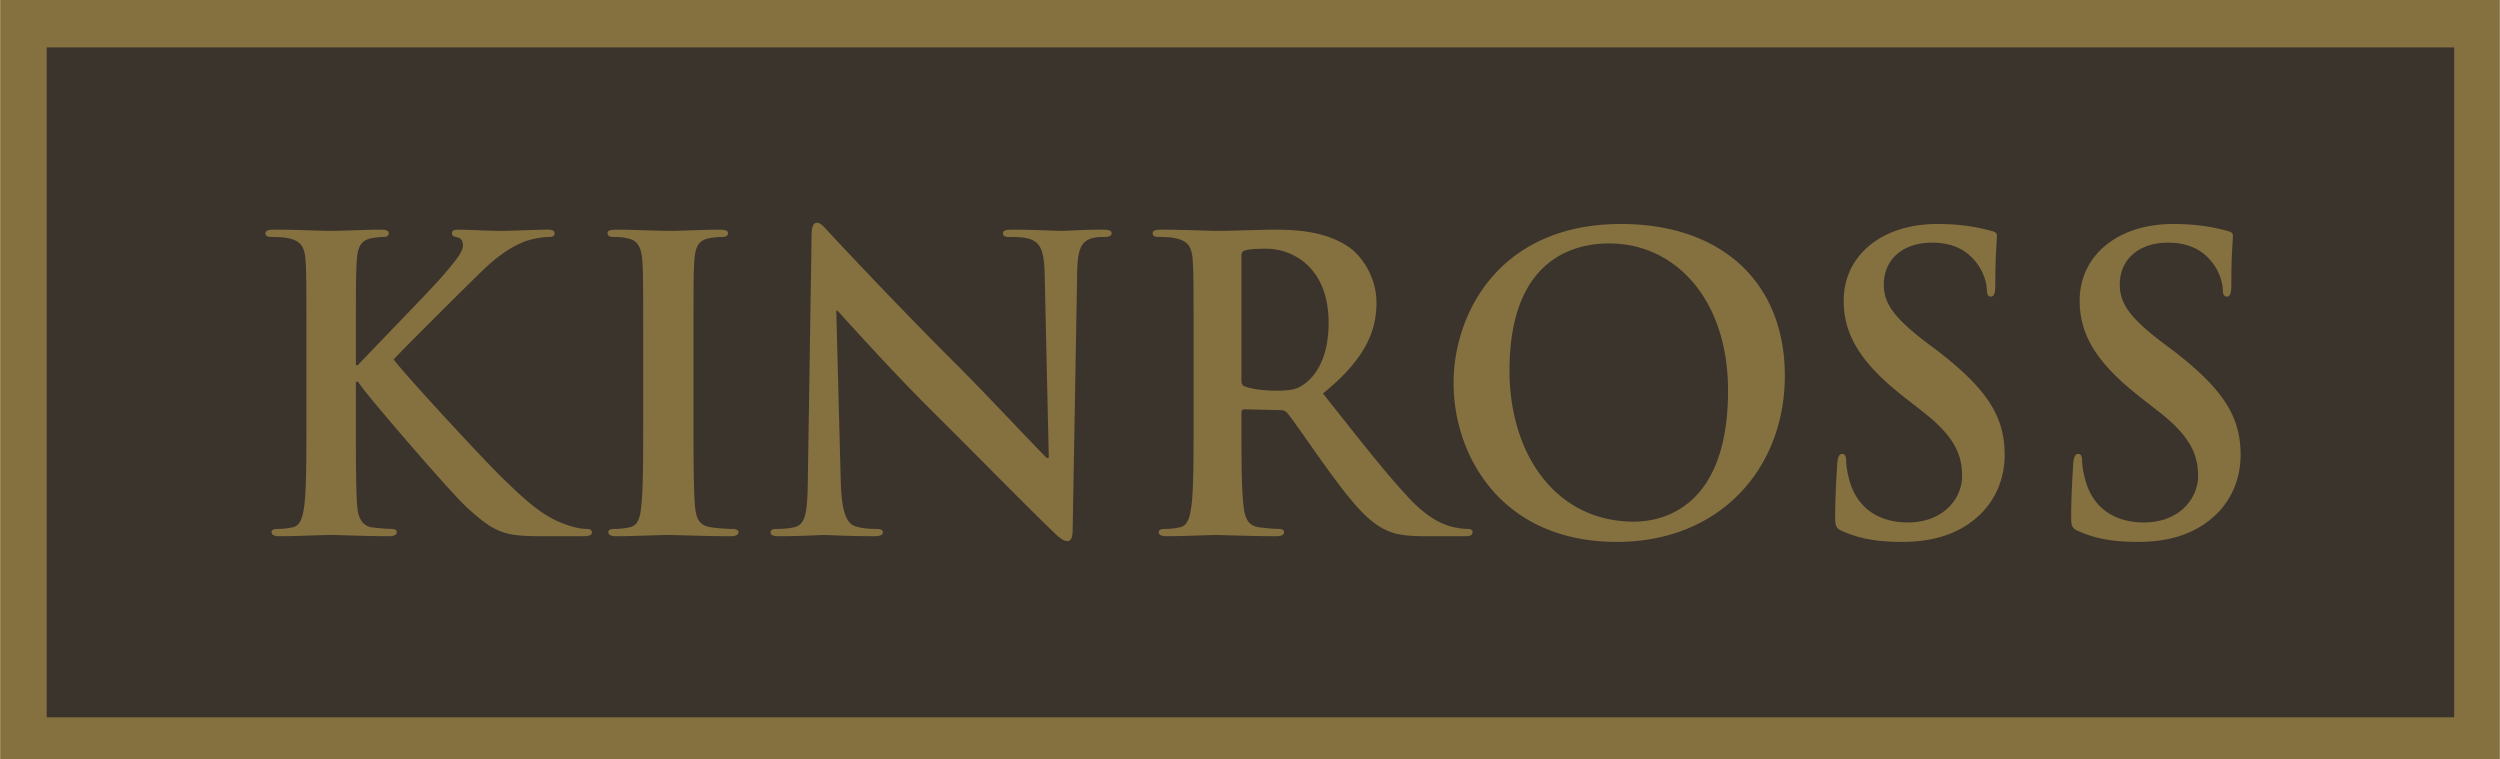
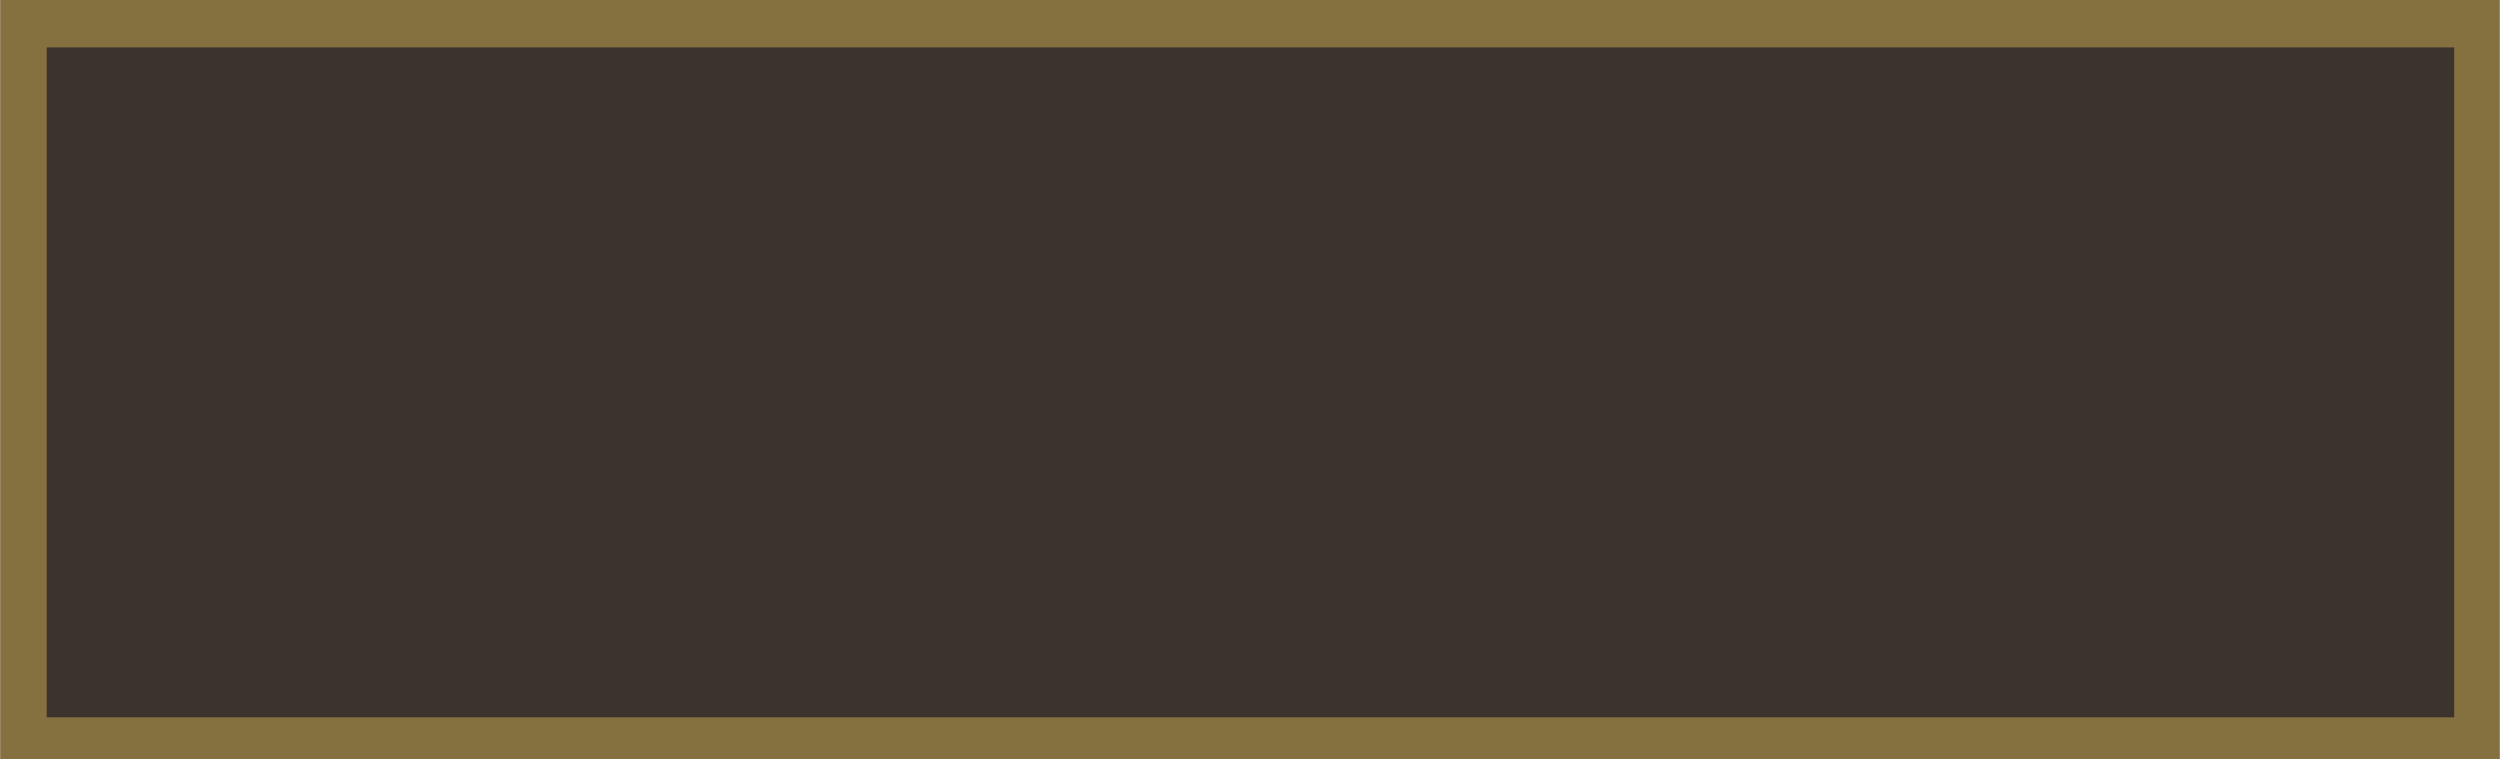
<svg xmlns="http://www.w3.org/2000/svg" height="759" viewBox=".162 0 2196.675 667" width="2500">
  <path d="m2196.837 667h-2196.675v-667h2196.675z" fill="#857040" />
  <path d="m2156.712 41.65h-2115.655v588.701h2115.655z" fill="#3b342c" />
-   <path d="m312.777 320.849h1.774c12.117-13.17 64.147-66.253 74.473-78.371 9.979-11.772 17.82-20.697 17.82-26.764 0-3.912-1.412-6.395-4.967-7.104-3.233-.721-4.65-1.43-4.65-3.58 0-2.486 1.775-3.208 5.688-3.208 7.497 0 27.093 1.071 36.713 1.071 11.047 0 30.643-1.071 41.693-1.071 3.565 0 6.05.722 6.05 3.208 0 2.513-1.779 3.221-5.347 3.221-4.967 0-13.893 1.412-20.681 3.925-11.017 4.263-23.133 11.742-38.472 26.717-11.032 10.67-64.854 64.117-76.954 76.99 12.82 16.72 82.659 91.917 96.552 105.118 15.684 14.945 31.729 30.986 50.962 38.471 10.705 4.288 17.81 5.343 22.113 5.343 2.496 0 4.604.708 4.604 2.857 0 2.483-1.775 3.554-8.533 3.554h-31.005c-10.7 0-17.112 0-24.598-.722-19.251-1.748-28.866-9.62-44.175-23.137-15.667-13.921-85.897-96.224-93.377-106.578l-3.912-5.312h-1.774v32.392c0 32.81 0 60.942 1.066 76.264.708 9.993 3.911 17.834 12.825 19.266 4.978.707 12.82 1.415 17.471 1.415 2.847 0 4.621 1.055 4.621 2.858 0 2.482-2.842 3.554-6.771 3.554-19.942 0-42.4-1.07-51.309-1.07-8.205 0-30.646 1.07-44.901 1.07-4.62 0-7.116-1.07-7.116-3.554 0-1.805 1.412-2.858 5.673-2.858 5.359 0 9.634-.708 12.852-1.415 7.108-1.431 8.896-9.271 10.329-19.609 1.775-14.977 1.775-43.109 1.775-75.919v-62.691c0-54.155 0-64.165-.725-75.556-.692-12.1-3.551-17.821-15.322-20.304-2.845-.708-8.909-1.067-13.874-1.067-3.947 0-6.055-.708-6.055-3.221 0-2.487 2.483-3.208 7.843-3.208 18.875 0 41.316 1.071 49.867 1.071 8.563 0 31.021-1.071 43.122-1.071 4.995 0 7.495.722 7.495 3.208 0 2.512-2.153 3.221-4.995 3.221-3.567 0-5.691.359-9.979 1.067-9.622 1.775-12.48 7.824-13.172 20.304-.721 11.391-.721 21.4-.721 75.556v15.67h.004zm252.471-15.67c0-54.156 0-64.165-.709-75.556-.703-12.1-4.271-18.185-12.128-19.959-3.9-1.053-8.534-1.412-12.825-1.412-3.567 0-5.688-.708-5.688-3.57 0-2.138 2.846-2.859 8.55-2.859 13.528 0 36.002 1.071 46.326 1.071 8.913 0 29.938-1.071 43.483-1.071 4.621 0 7.496.721 7.496 2.859 0 2.862-2.154 3.57-5.734 3.57-3.535 0-6.411.359-10.675 1.067-9.616 1.775-12.475 7.824-13.183 20.304-.721 11.391-.721 21.4-.721 75.556v62.691c0 34.584 0 62.761 1.429 78.026 1.065 9.646 3.567 16.07 14.254 17.519 4.967.69 12.839 1.398 18.181 1.398 3.911 0 5.691 1.066 5.691 2.858 0 2.482-2.846 3.554-6.775 3.554-23.509 0-45.949-1.07-55.584-1.07-8.188 0-30.66 1.07-44.896 1.07-4.638 0-7.121-1.07-7.121-3.554 0-1.792 1.399-2.858 5.69-2.858 5.343 0 9.646-.708 12.82-1.398 7.139-1.447 9.271-7.526 10.343-17.835 1.774-14.949 1.774-43.126 1.774-77.71v-62.691zm173.604 117.586c.727 27.813 5.348 37.07 12.464 39.585 6.049 2.12 12.838 2.466 18.56 2.466 3.898 0 6.02.709 6.02 2.846 0 2.846-3.189 3.554-8.17 3.554-23.181 0-37.417-1.053-44.21-1.053-3.174 0-19.955 1.053-38.472 1.053-4.62 0-7.854-.345-7.854-3.554 0-2.137 2.138-2.846 5.723-2.846 4.633 0 11.028-.346 16.012-1.758 9.288-2.876 10.717-13.219 11.046-44.206l3.238-210.96c0-7.117 1.054-12.117 4.62-12.117 3.913 0 7.134 4.651 13.171 11.051 4.288 4.62 58.46 62.717 110.478 114.401 24.229 24.222 72.353 75.542 78.413 81.217h1.779l-3.583-159.963c-.347-21.764-3.55-28.539-12.101-32.089-5.347-2.137-13.921-2.137-18.904-2.137-4.263 0-5.692-1.071-5.692-3.221 0-2.858 3.931-3.208 9.26-3.208 18.542 0 35.642 1.071 43.121 1.071 3.912 0 17.477-1.071 34.935-1.071 4.621 0 8.188.349 8.188 3.208 0 2.15-2.119 3.221-6.395 3.221-3.585 0-6.443 0-10.718 1.067-9.979 2.862-12.825 10.325-13.172 30.27l-3.931 224.88c0 7.828-1.397 11.033-4.62 11.033-3.941 0-8.199-3.93-12.13-7.843-22.44-21.37-68.046-68.046-105.118-104.755-38.834-38.488-78.399-83.021-84.796-89.81h-1.084zm352.114-89.434c0 3.916.728 5.345 3.209 6.398 7.496 2.514 18.166 3.598 27.076 3.598 14.254 0 18.904-1.46 25.305-6.08 10.685-7.859 21.025-24.234 21.025-53.463 0-50.588-33.488-65.202-54.518-65.202-8.927 0-15.32.375-18.89 1.43-2.481.707-3.209 2.15-3.209 4.979zm-42.049-28.147c0-54.167 0-64.16-.691-75.556-.736-12.099-3.565-17.834-15.324-20.304-2.858-.708-8.927-1.084-13.923-1.084-3.911 0-6.036-.69-6.036-3.203 0-2.483 2.486-3.209 7.843-3.209 18.874 0 41.314 1.071 48.799 1.071 12.1 0 39.223-1.071 50.239-1.071 22.459 0 46.33 2.125 65.563 15.321 9.996 6.775 24.248 24.959 24.248 48.831 0 26.384-11.047 50.601-47.035 79.813 31.714 39.918 56.31 71.631 77.318 93.71 19.975 20.685 34.574 23.167 39.947 24.263 3.869.709 7.104 1.056 9.92 1.056 2.889 0 4.305 1.054 4.305 2.846 0 2.846-2.471 3.55-6.758 3.55h-33.867c-19.942 0-28.881-1.758-38.155-6.741-15.291-8.233-28.839-24.972-48.796-52.393-14.252-19.596-30.631-43.859-35.28-49.176-1.791-2.15-3.912-2.495-6.412-2.495l-30.988-.708c-1.791 0-2.863.708-2.863 2.845v4.996c0 33.13 0 61.275 1.779 76.251 1.084 10.337 3.205 18.167 13.893 19.608 5.343.709 13.185 1.417 17.459 1.417 2.857 0 4.291 1.054 4.291 2.846 0 2.496-2.498 3.55-7.137 3.55-20.662 0-47.018-1.054-52.363-1.054-6.789 0-29.229 1.054-43.483 1.054-4.62 0-7.134-1.054-7.134-3.55 0-1.792 1.417-2.846 5.703-2.846a58.7 58.7 0 0 0 12.844-1.417c7.133-1.441 8.892-9.271 10.324-19.608 1.774-14.976 1.774-43.121 1.774-75.918v-62.694h-.004zm469.684 38.133c0-79.849-45.967-129.381-104.409-129.381-40.953 0-87.644 22.817-87.644 111.549 0 74.138 40.984 132.931 109.377 132.931 24.971 0 82.676-12.13 82.676-115.099zm-241.211-6.787c0-60.926 40.246-139.69 147.14-139.69 88.762 0 143.981 51.685 143.981 133.294 0 81.593-57.043 146.086-147.53 146.086-102.304 0-143.591-76.597-143.591-139.69zm342.135 130.405c-5.734-2.47-6.789-4.262-6.789-12.104 0-19.549 1.447-40.984 1.793-46.672.346-5.358 1.444-9.258 4.258-9.258 3.238 0 3.584 3.19 3.584 6.05 0 4.62 1.416 12.117 3.174 18.184 7.871 26.354 28.9 35.988 50.992 35.988 32.063 0 47.744-21.732 47.744-40.625 0-17.472-5.342-34.228-34.933-57.015l-16.391-12.854c-39.197-30.628-52.725-55.566-52.725-84.434 0-39.196 32.795-67.356 82.329-67.356 23.132 0 38.107 3.58 47.396 6.063 3.16.738 4.953 1.78 4.953 4.292 0 4.604-1.434 14.976-1.434 42.759 0 7.83-1.066 10.688-3.884 10.688-2.524 0-3.58-2.15-3.58-6.426 0-3.191-1.762-14.254-9.258-23.496-5.371-6.805-15.684-17.475-38.846-17.475-26.371 0-42.414 15.309-42.414 36.708 0 16.375 8.217 28.838 37.775 51.31l9.979 7.466c42.762 33.128 58.447 57.046 58.447 90.894 0 20.653-7.873 45.229-33.506 61.996-17.81 11.396-37.75 14.601-56.654 14.601-20.672.001-36.702-2.466-52.01-9.284zm207.371 0c-5.691-2.47-6.761-4.262-6.761-12.104 0-19.549 1.418-40.984 1.765-46.672.356-5.358 1.412-9.258 4.287-9.258 3.204 0 3.555 3.19 3.555 6.05 0 4.62 1.412 12.117 3.203 18.184 7.842 26.354 28.867 35.988 50.994 35.988 32.026 0 47.711-21.732 47.711-40.625 0-17.472-5.342-34.228-34.904-57.015l-16.387-12.854c-39.228-30.628-52.756-55.566-52.756-84.434 0-39.196 32.766-67.356 82.313-67.356 23.181 0 38.125 3.58 47.383 6.063 3.234.738 4.979 1.78 4.979 4.292 0 4.604-1.398 14.976-1.398 42.759 0 7.83-1.053 10.688-3.912 10.688-2.528 0-3.584-2.15-3.584-6.426 0-3.191-1.788-14.254-9.239-23.496-5.359-6.805-15.728-17.475-38.896-17.475-26.309 0-42.383 15.309-42.383 36.708 0 16.375 8.205 28.838 37.779 51.31l9.979 7.466c42.76 33.128 58.414 57.046 58.414 90.894 0 20.653-7.813 45.229-33.488 61.996-17.791 11.396-37.75 14.601-56.608 14.601-20.709 0-36.707-2.467-52.046-9.284z" fill="#857040" />
</svg>